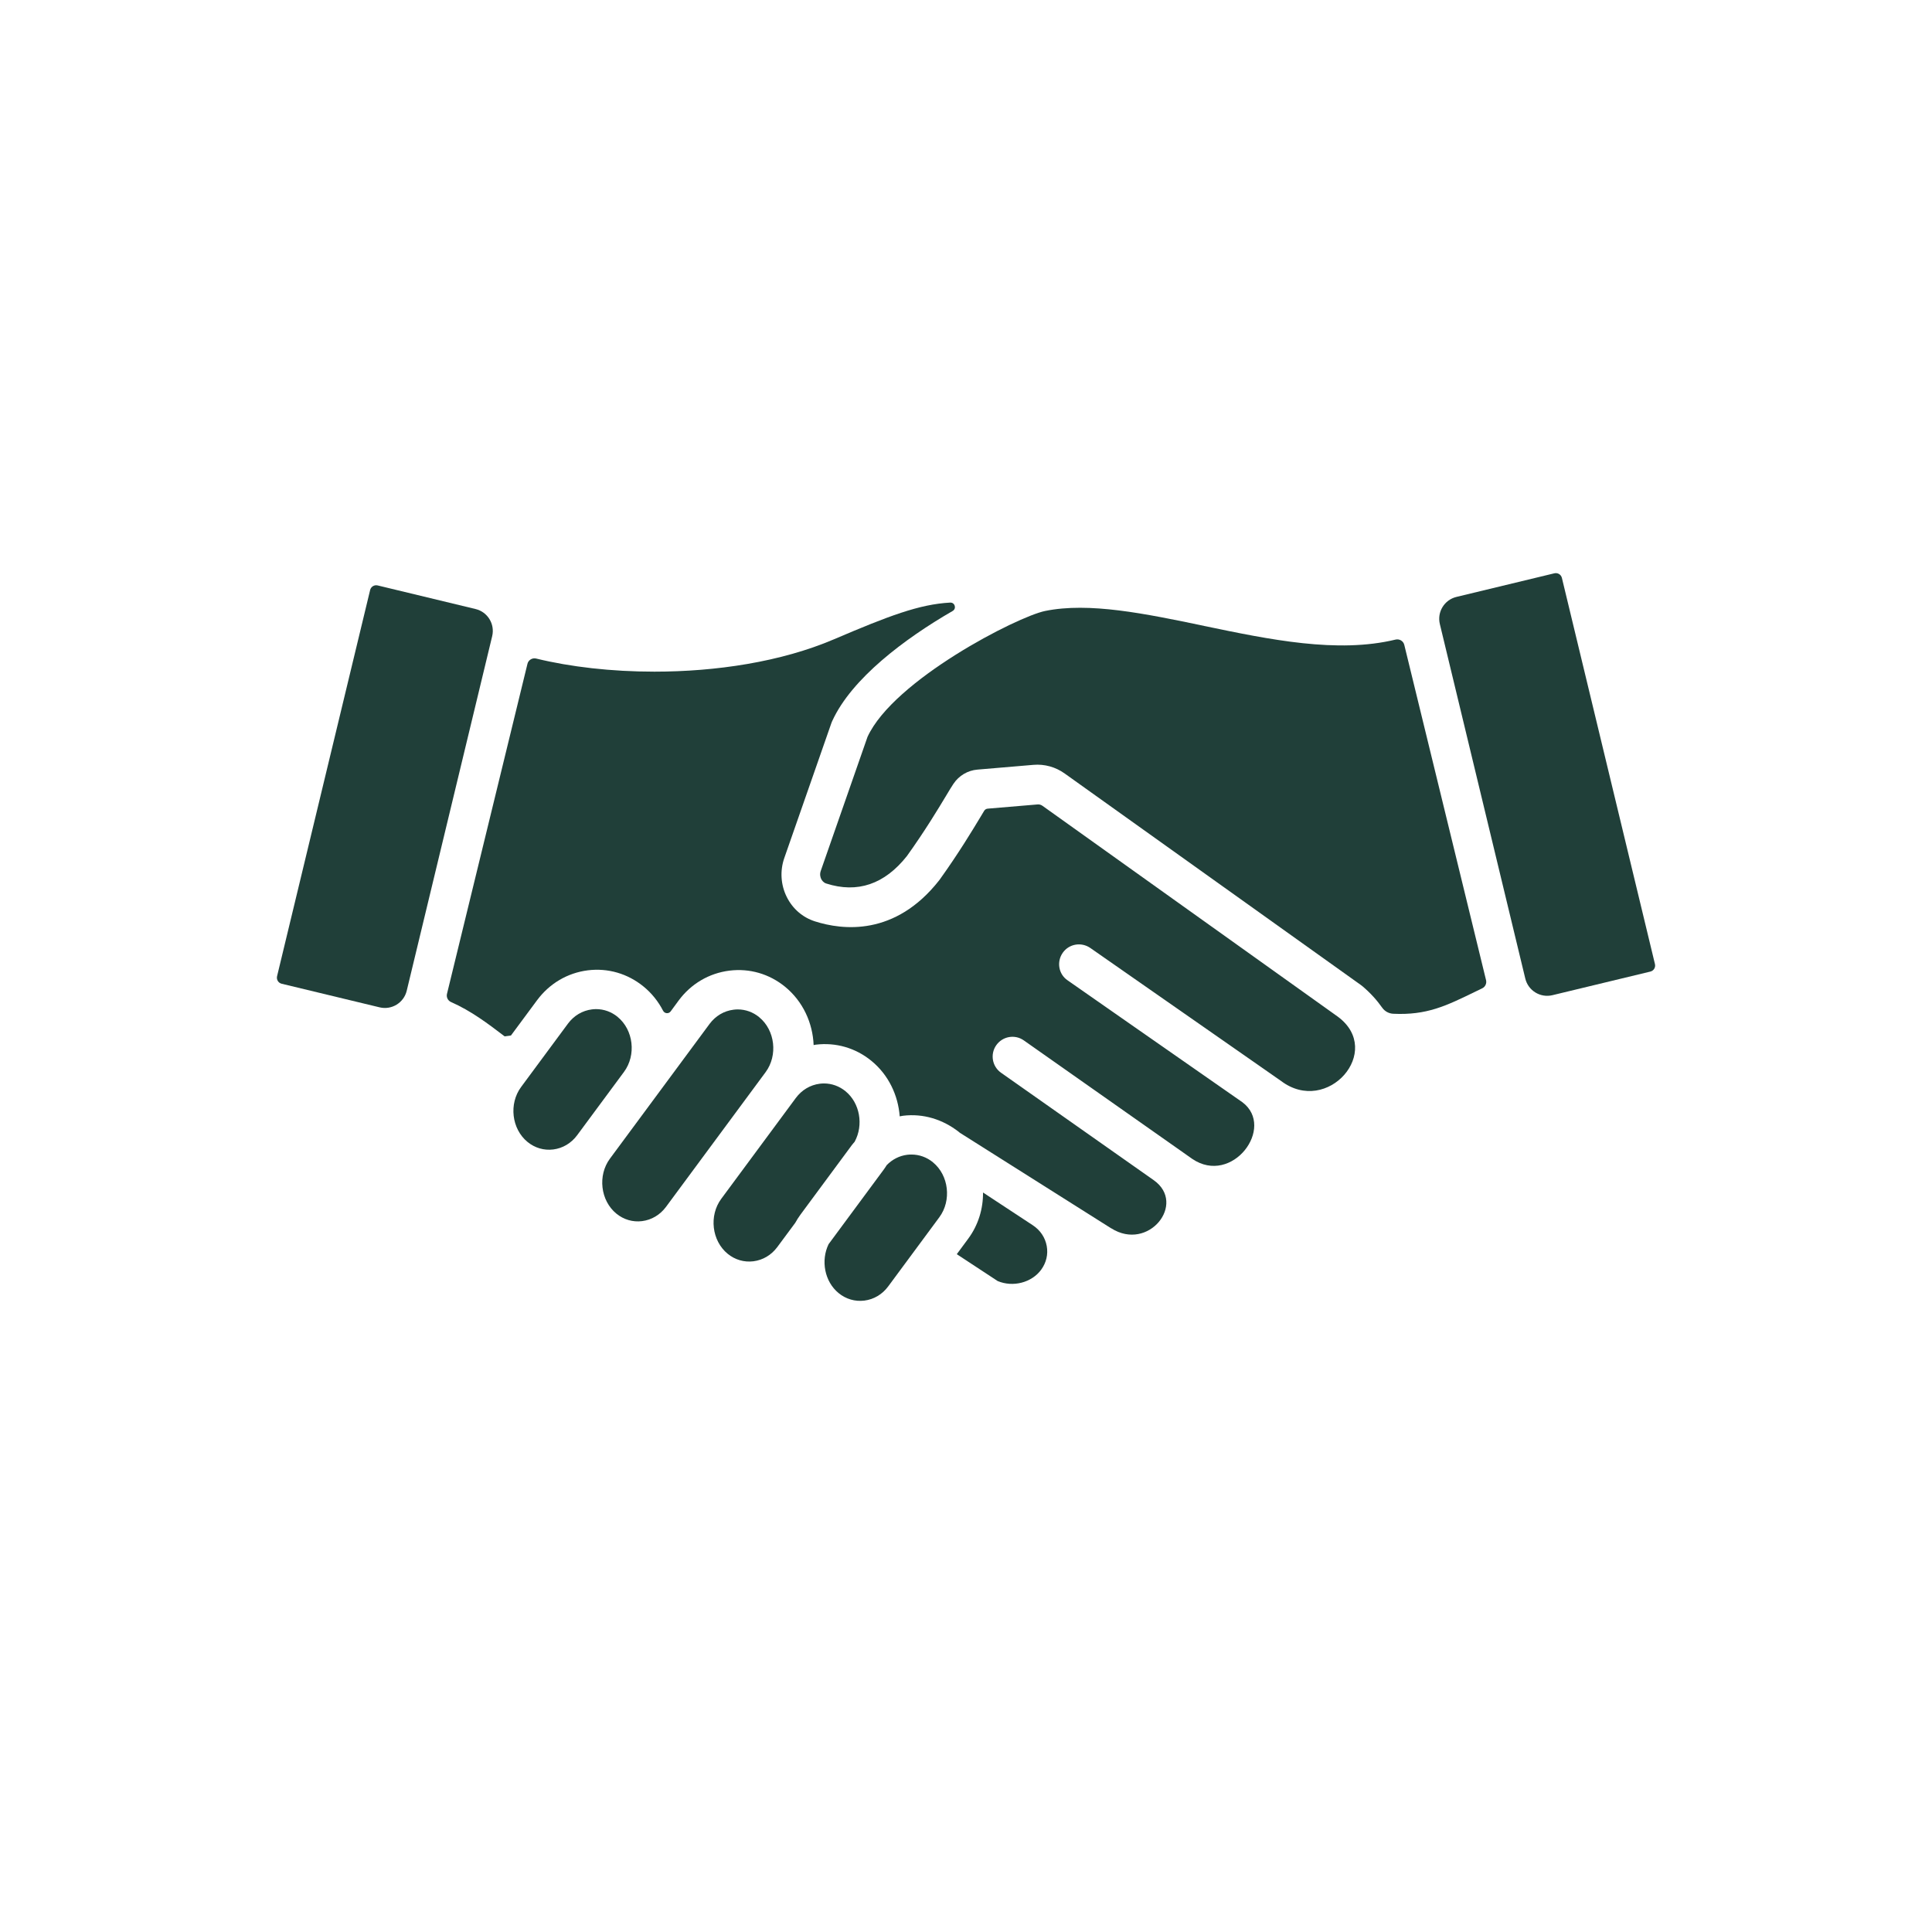
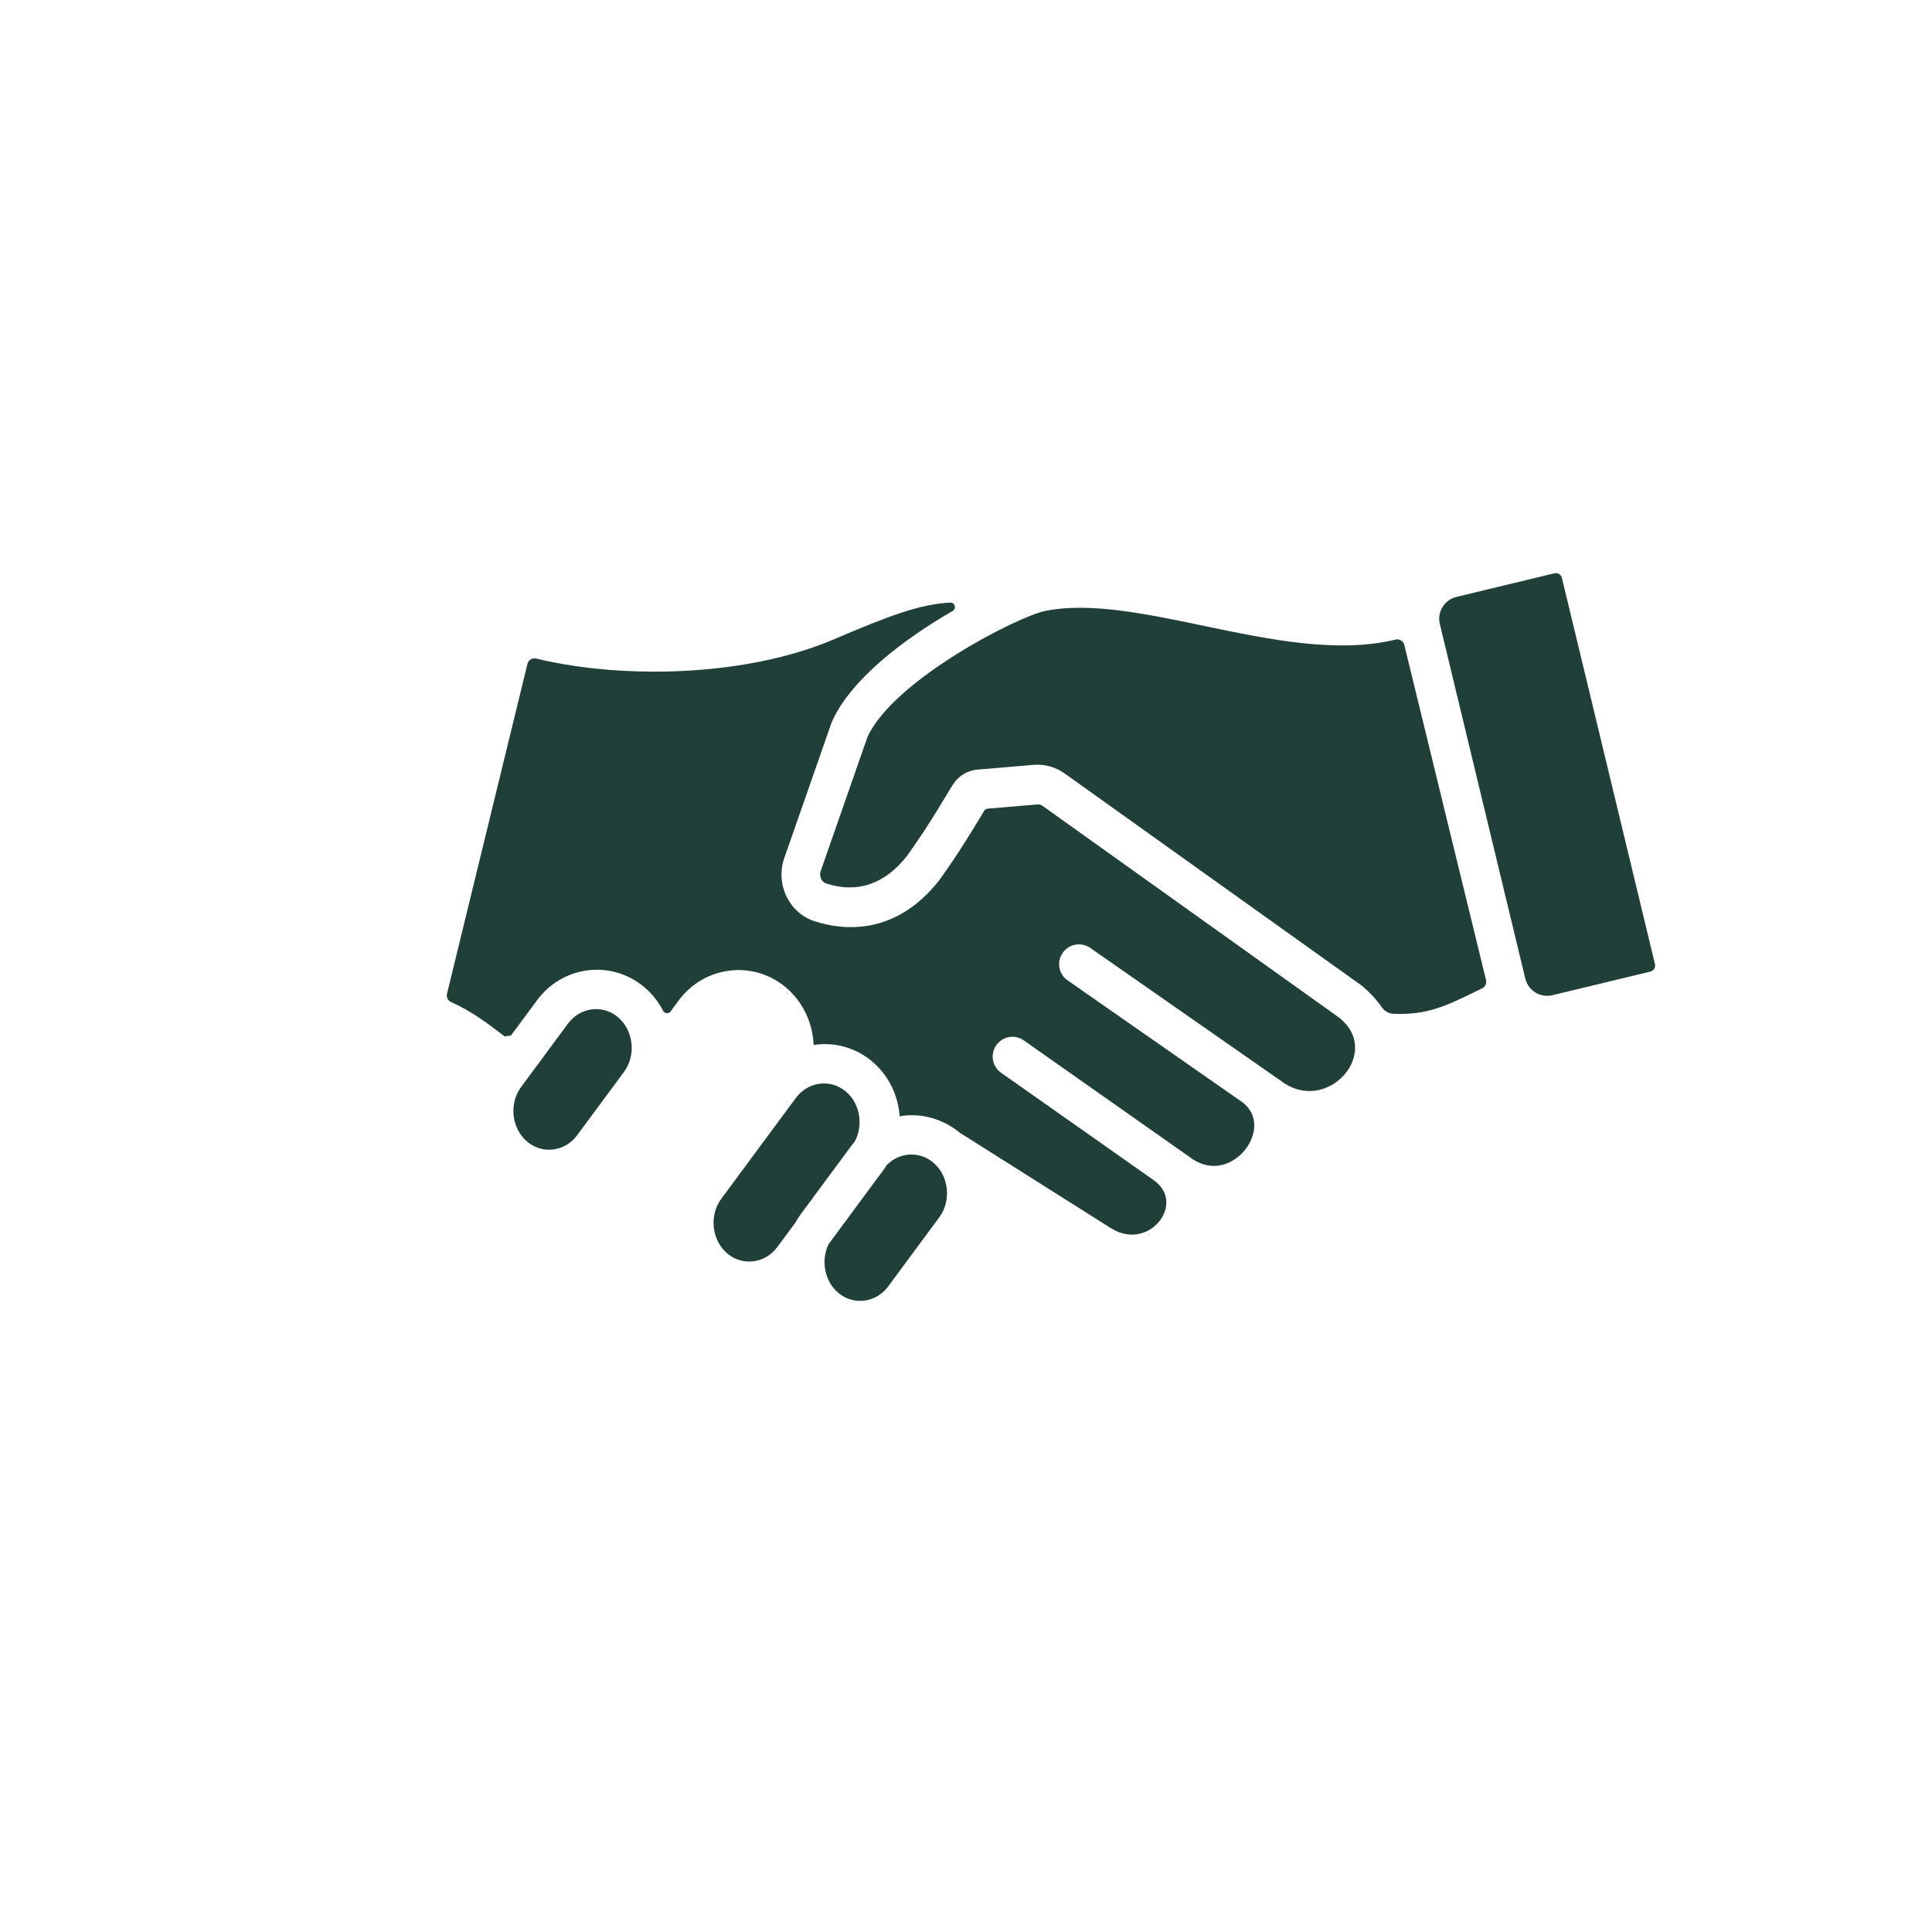
<svg xmlns="http://www.w3.org/2000/svg" width="512" zoomAndPan="magnify" viewBox="0 0 384 384" height="512" preserveAspectRatio="xMidYMid meet" version="1.2">
  <defs>
    <clipPath id="4e918036f2">
      <path d="M 286 113.566 L 329 113.566 L 329 198 L 286 198 Z M 286 113.566 " />
    </clipPath>
  </defs>
  <g id="7748649aa7">
    <path style=" stroke:none;fill-rule:nonzero;fill:#203f39;fill-opacity:1;" d="M 220.836 244.129 L 190.762 225.137 C 190.695 225.09 190.641 225.023 190.574 224.973 C 187.367 222.477 183.508 221.281 179.512 221.762 C 179.273 221.789 179.051 221.848 178.824 221.883 C 178.508 217.691 176.602 213.629 173.188 210.844 C 170.047 208.277 166.121 207.145 162.125 207.637 C 161.984 207.656 161.852 207.691 161.715 207.715 C 161.539 203.324 159.594 199.031 156.039 196.125 C 152.895 193.559 148.973 192.426 144.977 192.922 C 140.93 193.43 137.34 195.539 134.875 198.875 L 133.301 201.02 C 132.906 201.555 132.094 201.477 131.789 200.887 C 130.848 199.062 129.547 197.414 127.895 196.07 C 124.75 193.504 120.816 192.363 116.832 192.859 C 112.785 193.371 109.203 195.484 106.734 198.82 L 101.559 205.809 L 100.305 205.988 C 97.004 203.465 93.613 200.906 89.656 199.168 C 89.02 198.895 88.676 198.195 88.844 197.527 L 104.836 131.941 C 104.922 131.57 105.156 131.258 105.484 131.059 C 105.809 130.859 106.195 130.801 106.566 130.891 C 113.367 132.555 121.543 133.496 130.066 133.496 C 142.297 133.496 155.234 131.566 165.781 127.055 C 176.645 122.414 182.715 120.102 188.848 119.77 C 189.793 119.719 190.168 120.957 189.348 121.434 C 179.781 126.957 169.289 134.863 165.445 143.242 C 165.43 143.273 165.41 143.32 165.391 143.359 C 165.391 143.363 165.383 143.379 165.371 143.387 C 165.355 143.418 165.344 143.465 165.328 143.508 C 165.301 143.574 165.273 143.629 165.25 143.699 L 155.883 170.543 C 155.004 173.066 155.176 175.883 156.371 178.27 C 157.531 180.617 159.523 182.344 161.98 183.129 C 167.43 184.871 177.891 186.145 186.66 174.98 C 186.691 174.934 186.73 174.887 186.766 174.84 C 190.57 169.539 193.328 164.949 194.977 162.211 C 195.203 161.828 195.418 161.469 195.613 161.152 C 195.762 160.91 196.016 160.754 196.301 160.727 L 206.242 159.887 C 206.582 159.859 206.918 159.953 207.223 160.176 L 263.539 200.383 L 265.938 202.098 C 275.102 208.918 263.832 221.816 254.617 214.848 C 253.859 214.316 250.629 212.074 249.809 211.492 C 236.766 202.418 216.973 188.594 216.695 188.406 C 214.902 187.18 212.465 187.598 211.223 189.379 C 209.977 191.164 210.398 193.641 212.199 194.852 C 212.465 195.031 231.5 208.332 244.551 217.414 C 245.375 217.996 246.172 218.547 246.949 219.086 C 253.555 224.07 244.906 235.73 236.965 230.336 L 234.582 228.656 L 203.488 206.785 C 201.711 205.531 199.266 205.969 198.016 207.742 C 196.766 209.512 197.191 211.969 198.965 213.215 L 229.336 234.586 C 235.875 239.234 228.262 248.844 220.855 244.125 Z M 220.836 244.129 " />
-     <path style=" stroke:none;fill-rule:nonzero;fill:#203f39;fill-opacity:1;" d="M 206.957 252.34 C 207.957 250.965 208.348 249.305 208.047 247.656 C 207.738 245.961 206.754 244.496 205.258 243.516 L 195.383 237.02 C 195.414 240.227 194.461 243.461 192.453 246.184 L 190.168 249.277 L 198.293 254.617 C 201.301 255.883 205.035 254.977 206.961 252.34 Z M 206.957 252.34 " />
    <g clip-rule="nonzero" clip-path="url(#4e918036f2)">
      <path style=" stroke:none;fill-rule:nonzero;fill:#203f39;fill-opacity:1;" d="M 310.438 114.859 L 328.934 191.613 C 329.098 192.281 328.688 192.949 328.02 193.109 L 308.559 197.801 C 306.156 198.379 303.742 196.898 303.164 194.5 L 286.18 124.035 C 285.602 121.633 287.082 119.219 289.48 118.641 L 308.941 113.949 C 309.609 113.789 310.277 114.195 310.438 114.863 Z M 310.438 114.859 " />
    </g>
    <path style=" stroke:none;fill-rule:nonzero;fill:#203f39;fill-opacity:1;" d="M 122.758 202.113 C 121.52 201.102 120.031 200.57 118.48 200.57 C 118.203 200.57 117.922 200.586 117.641 200.625 C 115.754 200.863 114.066 201.863 112.887 203.453 L 103.574 216.047 C 101.105 219.383 101.688 224.387 104.848 226.969 C 106.309 228.164 108.121 228.695 109.961 228.465 C 111.848 228.227 113.535 227.223 114.711 225.637 L 124.027 213.043 C 126.492 209.707 125.914 204.703 122.754 202.117 Z M 122.758 202.113 " />
    <path style=" stroke:none;fill-rule:nonzero;fill:#203f39;fill-opacity:1;" d="M 239.301 124.395 C 227.562 121.953 216.484 119.648 207.727 121.434 C 202.203 122.562 177.625 135.152 172.426 146.457 L 163.133 173.094 C 162.875 173.824 163.082 174.43 163.23 174.723 C 163.359 174.973 163.652 175.418 164.211 175.602 C 170.418 177.594 175.812 175.762 180.258 170.145 C 183.855 165.125 186.488 160.746 188.066 158.121 C 188.703 157.059 189.168 156.289 189.512 155.781 C 190.605 154.152 192.344 153.125 194.273 152.965 L 205.402 152.02 C 207.605 151.828 209.816 152.445 211.629 153.75 L 270.477 195.773 C 270.555 195.828 270.633 195.887 270.711 195.949 C 272.391 197.348 273.699 198.836 274.723 200.289 C 275.23 201.008 276.043 201.453 276.922 201.492 C 283.562 201.805 287.375 199.949 293.172 197.129 C 293.629 196.906 294.105 196.672 294.598 196.438 C 295.207 196.141 295.523 195.469 295.363 194.809 L 279.113 128.172 C 278.926 127.41 278.156 126.941 277.387 127.121 C 265.828 129.922 252.375 127.129 239.301 124.406 Z M 239.301 124.395 " />
    <path style=" stroke:none;fill-rule:nonzero;fill:#203f39;fill-opacity:1;" d="M 169.883 226.902 C 171.66 223.617 170.934 219.246 168.047 216.887 C 166.805 215.875 165.316 215.344 163.773 215.344 C 163.496 215.344 163.215 215.359 162.934 215.398 C 161.047 215.637 159.359 216.641 158.18 218.227 L 143.355 238.273 C 140.887 241.613 141.469 246.613 144.629 249.199 C 146.09 250.395 147.902 250.918 149.738 250.691 C 151.629 250.453 153.316 249.453 154.492 247.863 L 158.059 243.051 C 158.371 242.492 158.703 241.949 159.094 241.422 L 169.25 227.684 C 169.449 227.414 169.672 227.164 169.887 226.91 Z M 169.883 226.902 " />
-     <path style=" stroke:none;fill-rule:nonzero;fill:#203f39;fill-opacity:1;" d="M 150.902 202.176 C 149.664 201.16 148.176 200.629 146.625 200.629 C 146.348 200.629 146.066 200.648 145.785 200.688 C 143.898 200.922 142.207 201.926 141.031 203.512 L 121.23 230.289 C 118.762 233.625 119.344 238.629 122.504 241.215 C 123.965 242.41 125.781 242.941 127.617 242.707 C 129.504 242.469 131.191 241.469 132.371 239.879 L 152.168 213.102 C 154.637 209.766 154.055 204.766 150.898 202.18 Z M 150.902 202.176 " />
    <path style=" stroke:none;fill-rule:nonzero;fill:#203f39;fill-opacity:1;" d="M 185.438 231.016 C 184.199 230.004 182.711 229.473 181.16 229.473 C 180.883 229.473 180.602 229.488 180.32 229.52 C 178.762 229.715 177.352 230.441 176.246 231.57 C 176.051 231.879 175.859 232.184 175.637 232.48 L 164.691 247.285 C 163.109 250.531 163.879 254.723 166.68 257.012 C 168.141 258.207 169.953 258.734 171.793 258.504 C 173.68 258.27 175.367 257.266 176.539 255.68 L 186.699 241.938 C 189.168 238.602 188.586 233.598 185.426 231.016 Z M 185.438 231.016 " />
-     <path style=" stroke:none;fill-rule:nonzero;fill:#203f39;fill-opacity:1;" d="M 97.824 126.449 L 80.84 196.918 C 80.262 199.316 77.848 200.797 75.445 200.215 L 55.984 195.527 C 55.316 195.367 54.91 194.699 55.07 194.031 L 73.566 117.273 C 73.727 116.609 74.395 116.199 75.062 116.359 L 94.527 121.051 C 96.926 121.629 98.402 124.047 97.824 126.445 Z M 97.824 126.449 " />
  </g>
</svg>